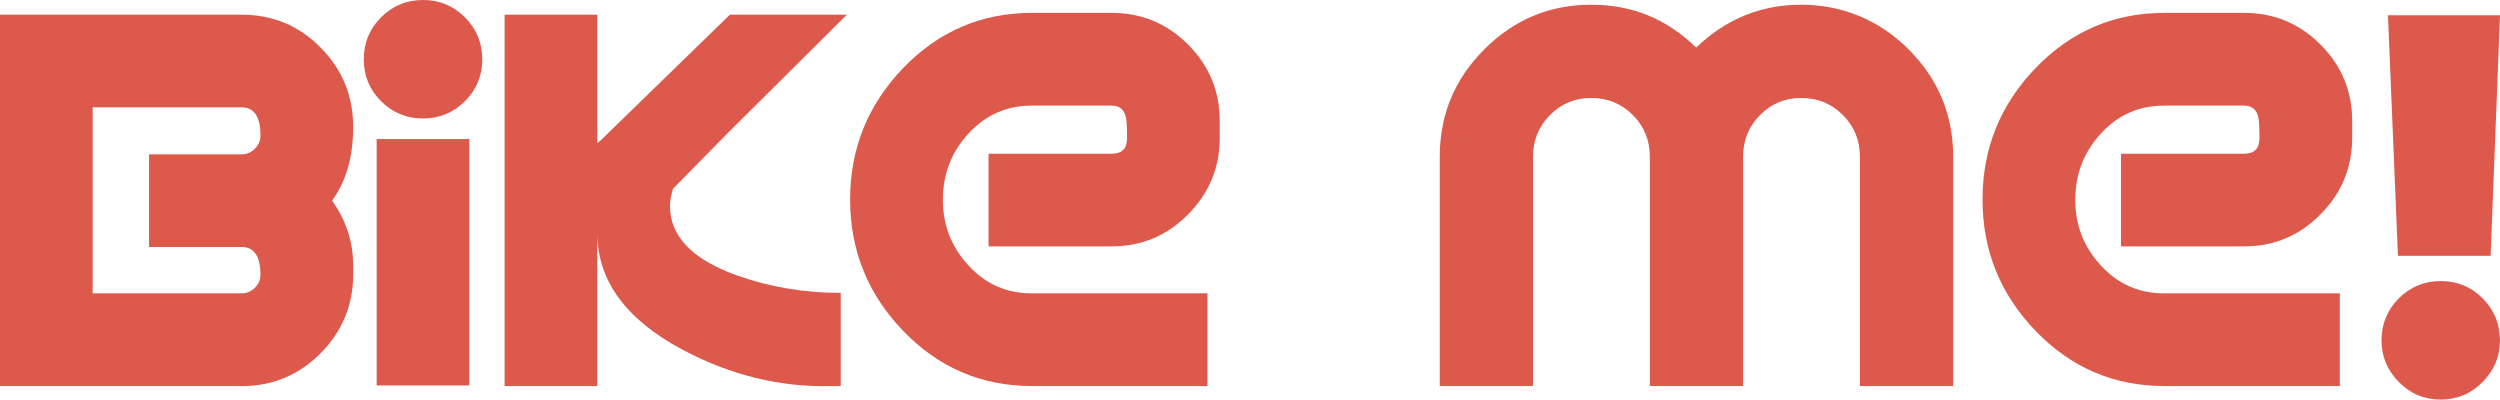
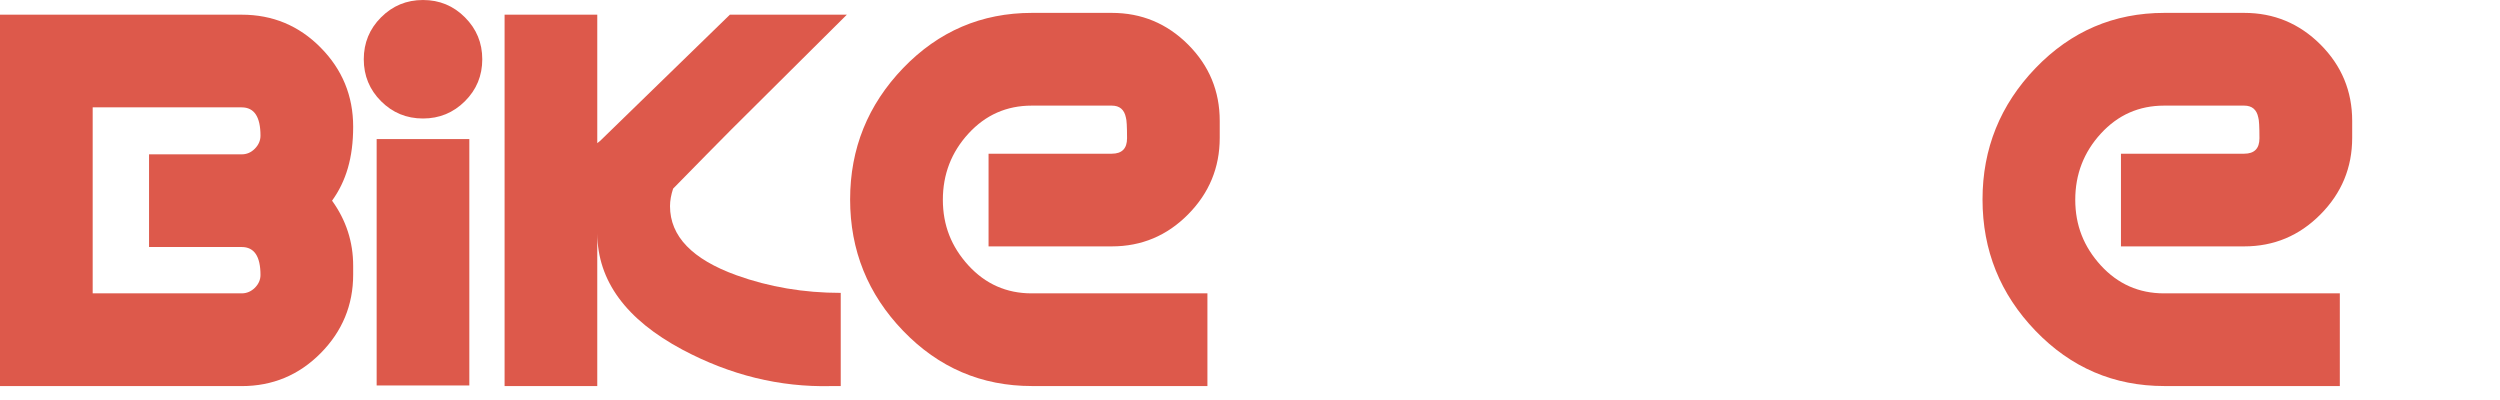
<svg xmlns="http://www.w3.org/2000/svg" id="Layer_1" data-name="Layer 1" viewBox="0 0 471.52 75.36">
  <defs>
    <style>      .cls-1 {        fill: #dd594b;        stroke-width: 0px;      }    </style>
  </defs>
  <path class="cls-1" d="M45.59,2.77c5.83,0,10.79,2.06,14.88,6.2,4.09,4.13,6.14,9.11,6.14,14.94s-1.33,10.26-3.98,13.94c2.66,3.69,3.98,7.78,3.98,12.28v1.66c0,5.75-2.05,10.7-6.14,14.83-4.09,4.13-9.06,6.2-14.88,6.2H0V2.77h45.59ZM49.13,51.86c0-3.51-1.18-5.27-3.54-5.27h-17.48v-17.48h17.48c.96,0,1.79-.36,2.49-1.08.7-.72,1.05-1.53,1.05-2.44,0-3.56-1.18-5.34-3.55-5.34h-28.1v35.08h28.1c.96,0,1.79-.36,2.5-1.06.7-.71,1.05-1.51,1.05-2.41Z" />
  <path class="cls-1" d="M90.96,11.18c0,3.1-1.09,5.74-3.27,7.91s-4.81,3.26-7.91,3.26-5.74-1.09-7.91-3.26-3.26-4.81-3.26-7.91,1.09-5.74,3.26-7.91c2.18-2.18,4.81-3.27,7.91-3.27s5.74,1.09,7.91,3.27c2.18,2.18,3.27,4.81,3.27,7.91ZM71.04,72.7h17.48V26.23h-17.48v46.48Z" />
  <path class="cls-1" d="M126.96,35.56c-.39,1.18-.59,2.29-.59,3.32,0,5.67,4.18,10.02,12.55,13.04,6.14,2.21,12.7,3.32,19.65,3.32v17.58h-1.89c-9.61.22-18.93-2.06-27.95-6.86-10.65-5.68-16.01-12.98-16.08-21.91v28.77h-17.48V2.77h17.48v24.23l.55-.44,24.46-23.79h22.06l-21.83,21.7c-2.43,2.44-6.07,6.14-10.93,11.1Z" />
  <path class="cls-1" d="M160.34,37.62c0-9.59,3.34-17.85,10.01-24.79,6.68-6.93,14.77-10.4,24.29-10.4h15.05c5.61,0,10.4,1.99,14.39,5.97,3.98,3.98,5.97,8.78,5.97,14.39v3.21c0,5.61-1.99,10.42-5.97,14.44-3.98,4.02-8.78,6.03-14.39,6.03h-23.24v-17.48h23.24c1.92,0,2.88-.97,2.88-2.91,0-2.17-.07-3.47-.22-3.92-.3-1.49-1.18-2.24-2.66-2.24h-15.1c-4.74,0-8.71,1.76-11.93,5.27-3.22,3.51-4.83,7.68-4.83,12.49s1.61,8.86,4.82,12.38c3.22,3.51,7.19,5.27,11.92,5.27h33.16v17.48h-33.09c-9.52,0-17.61-3.47-24.29-10.4-6.68-6.93-10.01-15.2-10.01-24.79Z" />
-   <path class="cls-1" d="M359.97,9.3c5.61,5.61,8.41,12.36,8.41,20.25v43.27h-17.59V29.55c0-3.1-1.07-5.72-3.21-7.86-2.14-2.14-4.76-3.21-7.86-3.21s-5.61,1.07-7.75,3.21c-2.14,2.14-3.21,4.76-3.21,7.86v43.27h-17.59V29.55c0-3.1-1.07-5.72-3.21-7.86-2.14-2.14-4.76-3.21-7.86-3.21s-5.61,1.07-7.75,3.21c-2.14,2.14-3.21,4.76-3.21,7.86v43.27h-17.59V29.55c0-7.89,2.8-14.64,8.41-20.25s12.32-8.41,20.14-8.41,14.28,2.7,19.81,8.08c5.61-5.38,12.21-8.08,19.81-8.08s14.64,2.8,20.25,8.41Z" />
  <path class="cls-1" d="M373.92,37.62c0-9.59,3.34-17.85,10.01-24.79,6.68-6.93,14.77-10.4,24.29-10.4h15.05c5.61,0,10.4,1.99,14.39,5.97,3.98,3.98,5.98,8.78,5.98,14.39v3.21c0,5.61-1.99,10.42-5.98,14.44-3.98,4.02-8.78,6.03-14.39,6.03h-23.24v-17.48h23.24c1.92,0,2.88-.97,2.88-2.91,0-2.17-.07-3.47-.22-3.92-.3-1.49-1.18-2.24-2.66-2.24h-15.1c-4.74,0-8.71,1.76-11.93,5.27-3.22,3.51-4.83,7.68-4.83,12.49s1.61,8.86,4.82,12.38c3.22,3.51,7.19,5.27,11.92,5.27h33.16v17.48h-33.09c-9.52,0-17.61-3.47-24.29-10.4-6.68-6.93-10.01-15.2-10.01-24.79Z" />
-   <path class="cls-1" d="M460.34,53.01c3.1,0,5.74,1.09,7.91,3.26,2.17,2.18,3.26,4.81,3.26,7.91s-1.09,5.64-3.26,7.86c-2.18,2.21-4.81,3.32-7.91,3.32s-5.74-1.11-7.91-3.32c-2.18-2.21-3.26-4.83-3.26-7.86s1.09-5.73,3.26-7.91c2.17-2.17,4.81-3.26,7.91-3.26ZM471.52,2.88l-1.77,45.37h-17.48l-1.88-45.37h21.14Z" />
</svg>